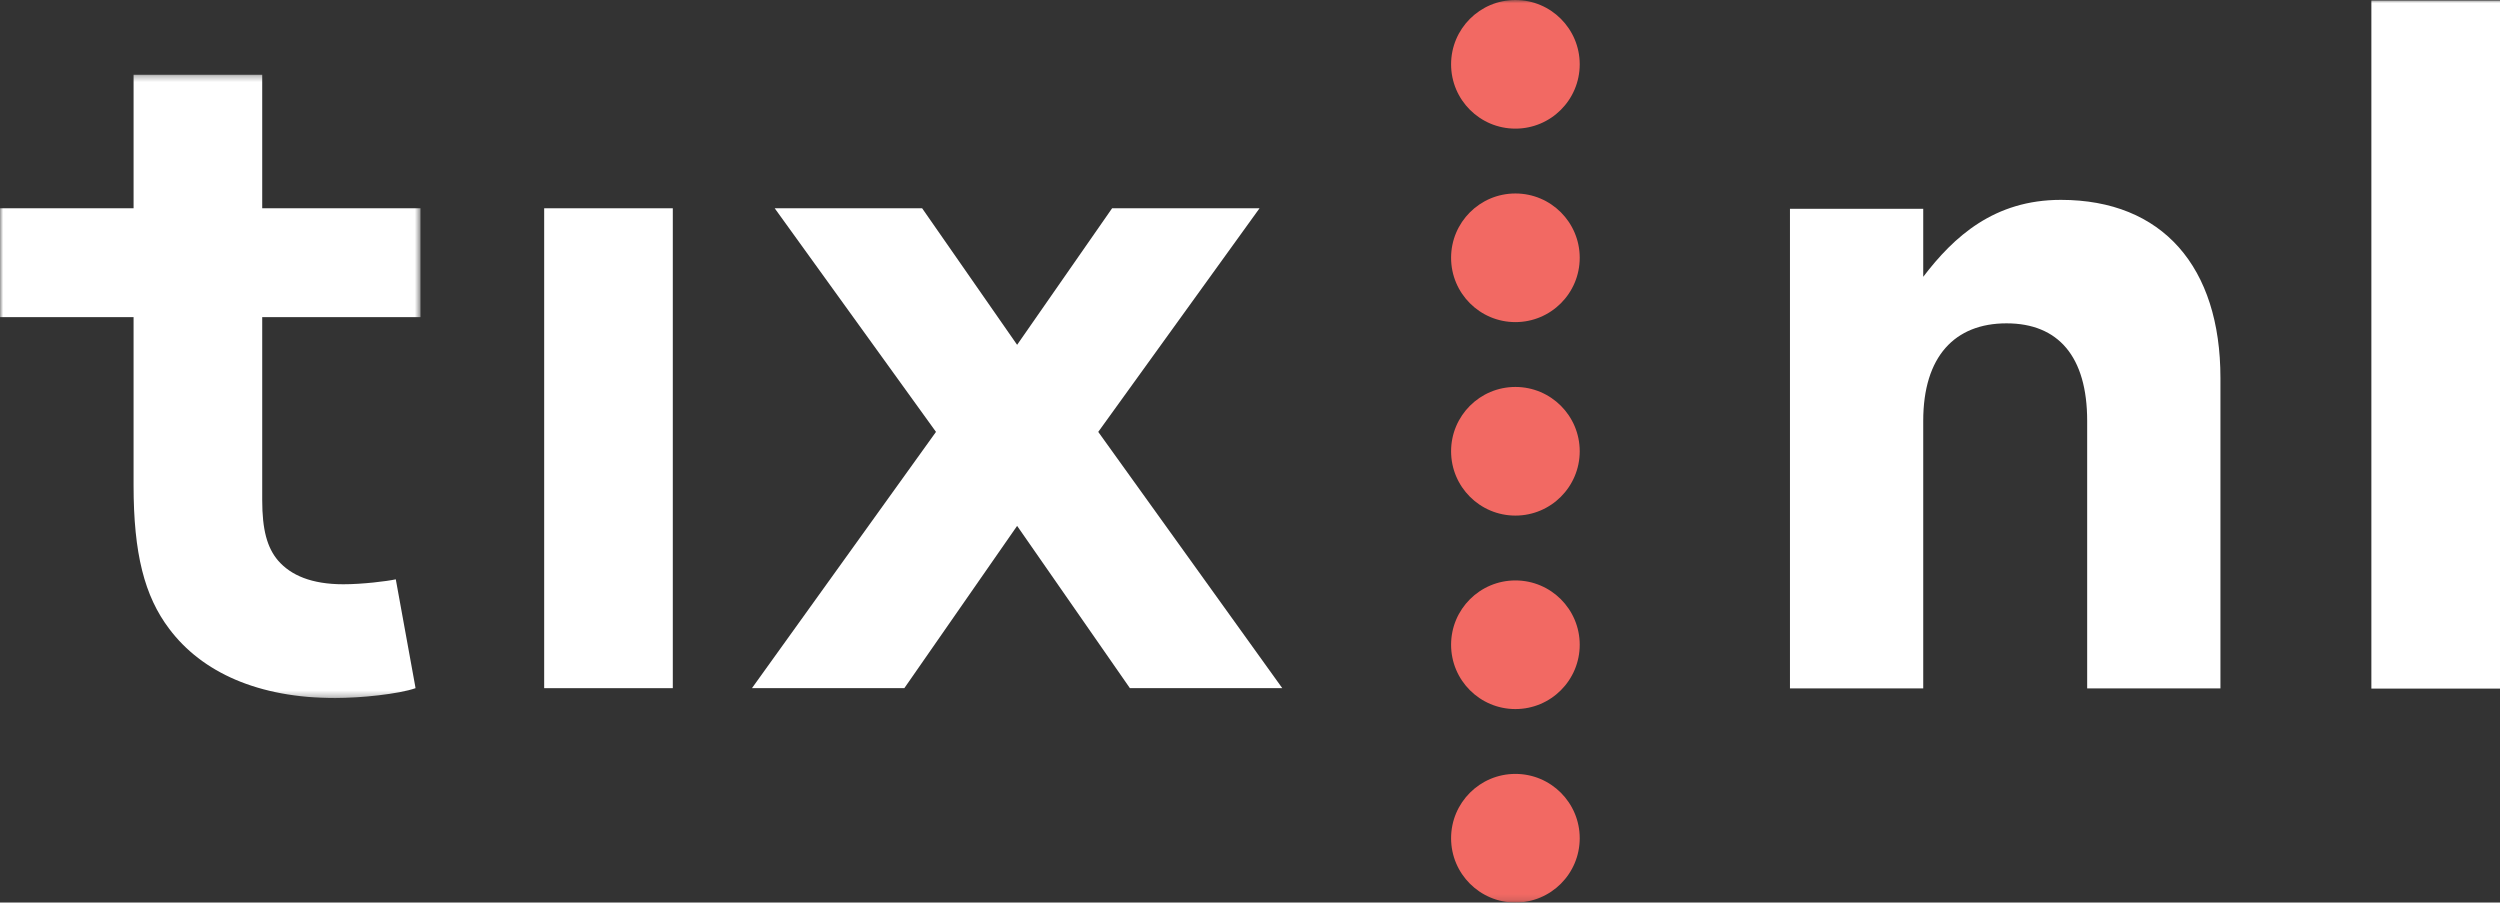
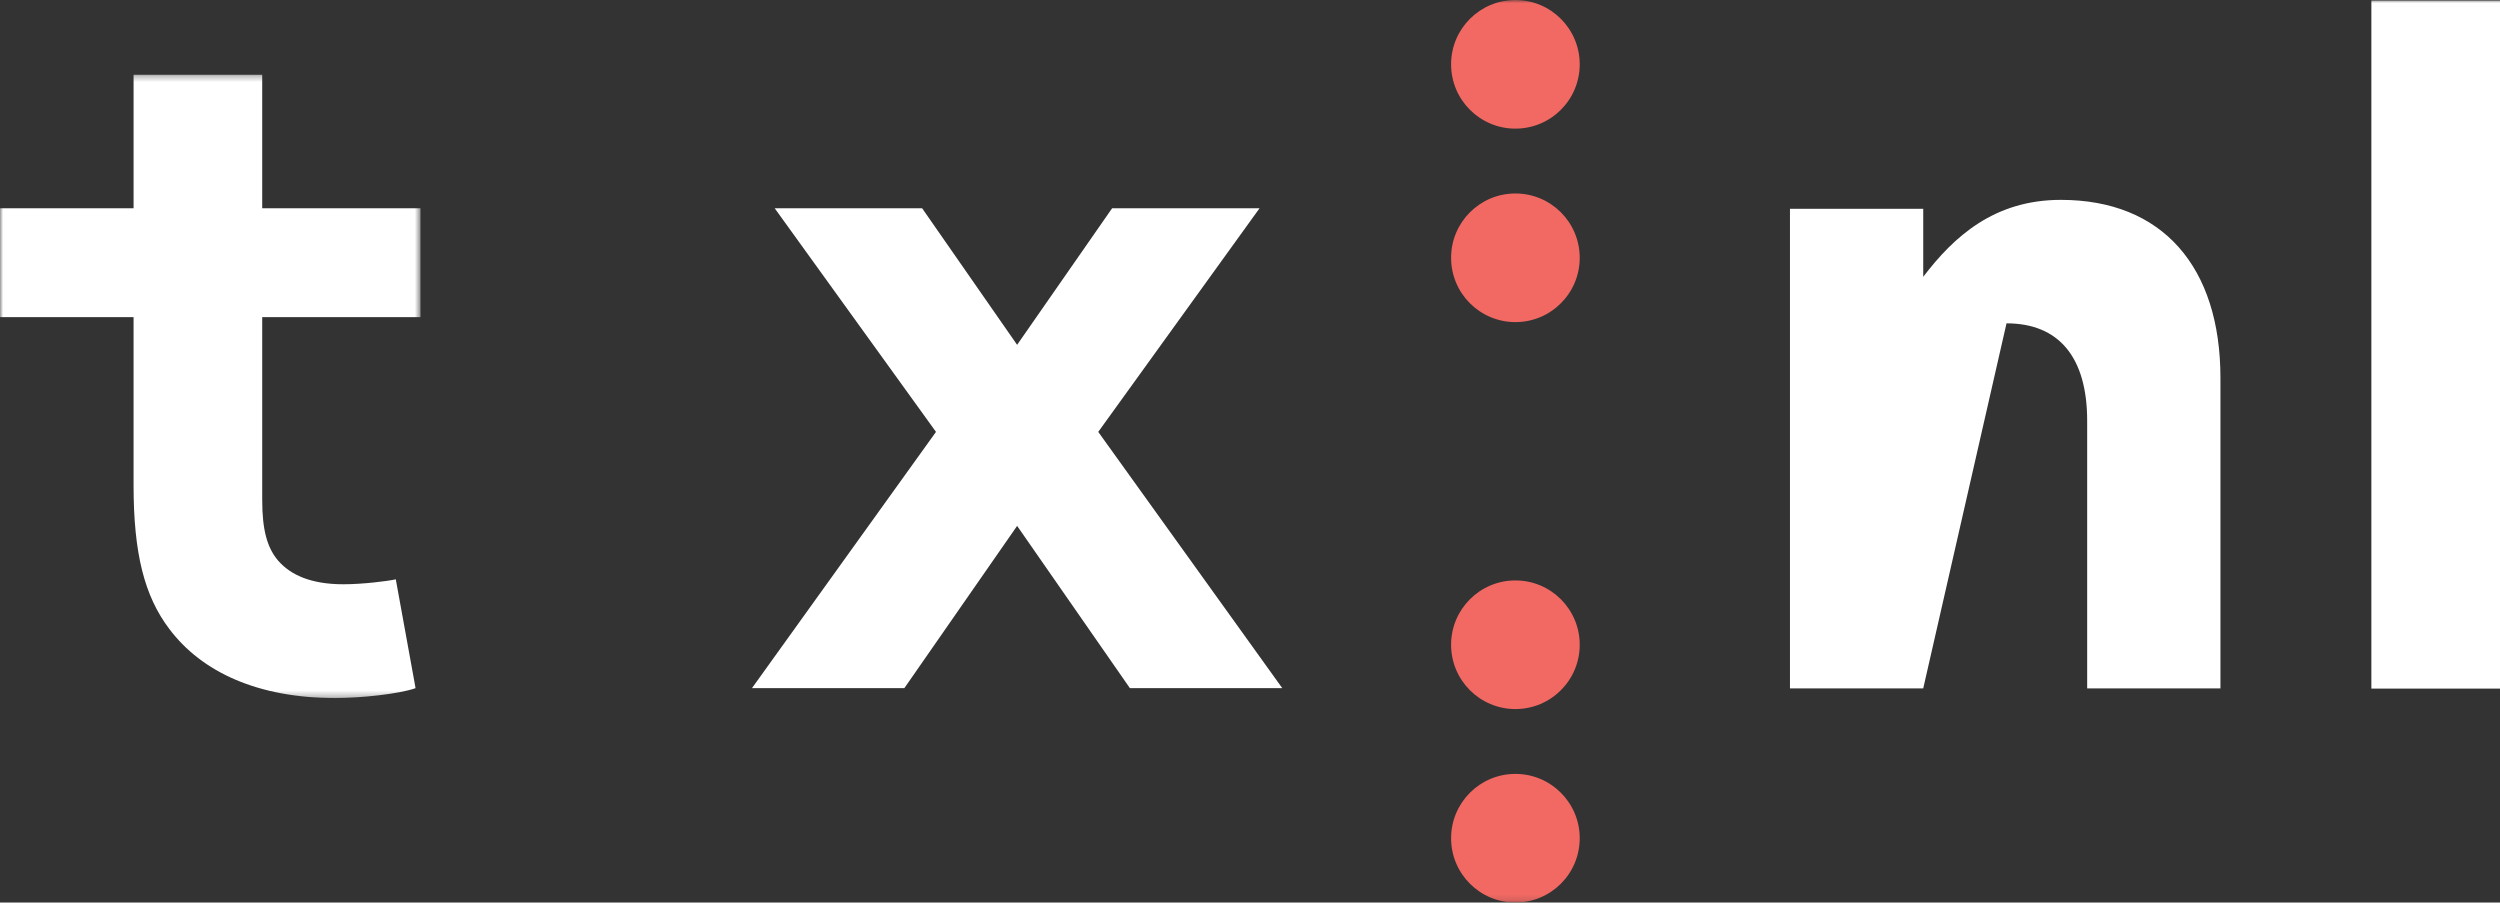
<svg xmlns="http://www.w3.org/2000/svg" viewBox="477.903 89.271 406.822 146.87">
  <rect x="477.903" y="89.271" width="406.822" height="146.87" fill="#333333" stroke="none" />
  <mask id="mask-4" fill="white">
    <polygon points="0 146.869 457.062 146.869 457.062 0 0 0" transform="matrix(1, 0, 0, 1, 0, 0)" />
  </mask>
  <mask id="mask-1" fill="white">
    <polygon points="297.338 162.075 754.4 162.075 754.4 -48.521 297.338 -48.521" />
  </mask>
  <g id="Group-3" transform="matrix(1, 0, 0, 1, 477.903, 101.14)">
    <mask id="mask-2" fill="white">
      <polygon points="0 0.288 0 101.724 68.431 101.724 68.431 0.288 5.42101086e-20 0.288" transform="matrix(1, 0, 0, 1, 0, 0)" />
    </mask>
    <g id="Clip-2" />
    <path d="M67.625,100.115 C64.889,101.081 58.609,101.724 54.583,101.724 C42.024,101.724 32.847,97.539 27.533,90.454 C23.509,85.14 21.736,78.217 21.736,67.106 L21.736,39.736 L-0,39.736 L-0,22.024 L21.737,22.024 L21.737,0.288 L42.67,0.288 L42.67,22.025 L68.431,22.025 L68.431,39.736 L42.67,39.736 L42.67,69.522 C42.67,74.352 43.474,77.252 45.245,79.344 C47.339,81.76 50.72,83.208 55.872,83.208 C58.932,83.208 62.956,82.725 64.406,82.403 L67.625,100.115 Z" id="Fill-1" fill="#ffffff" mask="url(#mask-2)" />
  </g>
-   <polygon id="Fill-4" fill="#ffffff" mask="url(#mask-4)" points="88.553 111.984 109.484 111.984 109.484 33.893 88.553 33.893" transform="matrix(1, 0, 0, 1, 477.903, 89.271)" />
  <polygon id="Fill-6" fill="#ffffff" mask="url(#mask-4)" points="165.514 56.112 180.971 33.893 204.962 33.893 178.717 70.281 208.665 111.984 183.869 111.984 165.515 85.577 147.16 111.984 122.364 111.984 152.312 70.281 126.067 33.893 150.058 33.893" transform="matrix(1, 0, 0, 1, 477.903, 89.271)" />
-   <path d="M246.6,62.968 C252.38,62.968 257.066,67.654 257.066,73.434 C257.066,79.214 252.38,83.901 246.6,83.901 C240.82,83.901 236.134,79.214 236.134,73.434 C236.134,67.654 240.82,62.968 246.6,62.968" id="Fill-7" fill="#F26963" mask="url(#mask-4)" transform="matrix(1, 0, 0, 1, 477.903, 89.271)" />
  <path d="M246.6,31.484 C252.38,31.484 257.066,36.17 257.066,41.95 C257.066,47.73 252.38,52.416 246.6,52.416 C240.82,52.416 236.134,47.73 236.134,41.95 C236.134,36.17 240.82,31.484 246.6,31.484" id="Fill-8" fill="#F26963" mask="url(#mask-4)" transform="matrix(1, 0, 0, 1, 477.903, 89.271)" />
  <path d="M246.6,0 C252.38,0 257.066,4.686 257.066,10.466 C257.066,16.246 252.38,20.932 246.6,20.932 C240.82,20.932 236.134,16.246 236.134,10.466 C236.134,4.686 240.82,0 246.6,0" id="Fill-9" fill="#F26963" mask="url(#mask-4)" transform="matrix(1, 0, 0, 1, 477.903, 89.271)" />
  <path d="M246.6,94.453 C252.38,94.453 257.066,99.139 257.066,104.919 C257.066,110.699 252.38,115.385 246.6,115.385 C240.82,115.385 236.134,110.699 236.134,104.919 C236.134,99.139 240.82,94.453 246.6,94.453" id="Fill-10" fill="#F26963" mask="url(#mask-4)" transform="matrix(1, 0, 0, 1, 477.903, 89.271)" />
  <path d="M246.6,125.936 C252.38,125.936 257.066,130.624 257.066,136.404 C257.066,142.184 252.38,146.869 246.6,146.869 C240.82,146.869 236.134,142.184 236.134,136.404 C236.134,130.624 240.82,125.936 246.6,125.936" id="Fill-11" fill="#F26963" mask="url(#mask-4)" transform="matrix(1, 0, 0, 1, 477.903, 89.271)" />
-   <path d="M291.278,33.98 L312.965,33.98 L312.965,45.045 C317.958,38.493 324.52,32.524 335.363,32.524 C351.913,32.524 361.329,43.444 361.329,61.498 L361.329,112.021 L339.643,112.021 L339.643,68.487 C339.643,58.003 334.935,52.617 326.518,52.617 C318.1,52.617 312.965,58.003 312.965,68.487 L312.965,112.021 L291.278,112.021 L291.278,33.98 Z" id="Fill-12" fill="#ffffff" mask="url(#mask-4)" transform="matrix(1, 0, 0, 1, 477.903, 89.271)" />
+   <path d="M291.278,33.98 L312.965,33.98 L312.965,45.045 C317.958,38.493 324.52,32.524 335.363,32.524 C351.913,32.524 361.329,43.444 361.329,61.498 L361.329,112.021 L339.643,112.021 L339.643,68.487 C339.643,58.003 334.935,52.617 326.518,52.617 L312.965,112.021 L291.278,112.021 L291.278,33.98 Z" id="Fill-12" fill="#ffffff" mask="url(#mask-4)" transform="matrix(1, 0, 0, 1, 477.903, 89.271)" />
  <polygon id="polygon-1" fill="#ffffff" mask="url(#mask-1)" points="385.891 112.054 406.822 112.054 406.822 0.079 385.891 0.079" style="" transform="matrix(1, 0, 0, 1, 477.903, 89.271)" />
</svg>